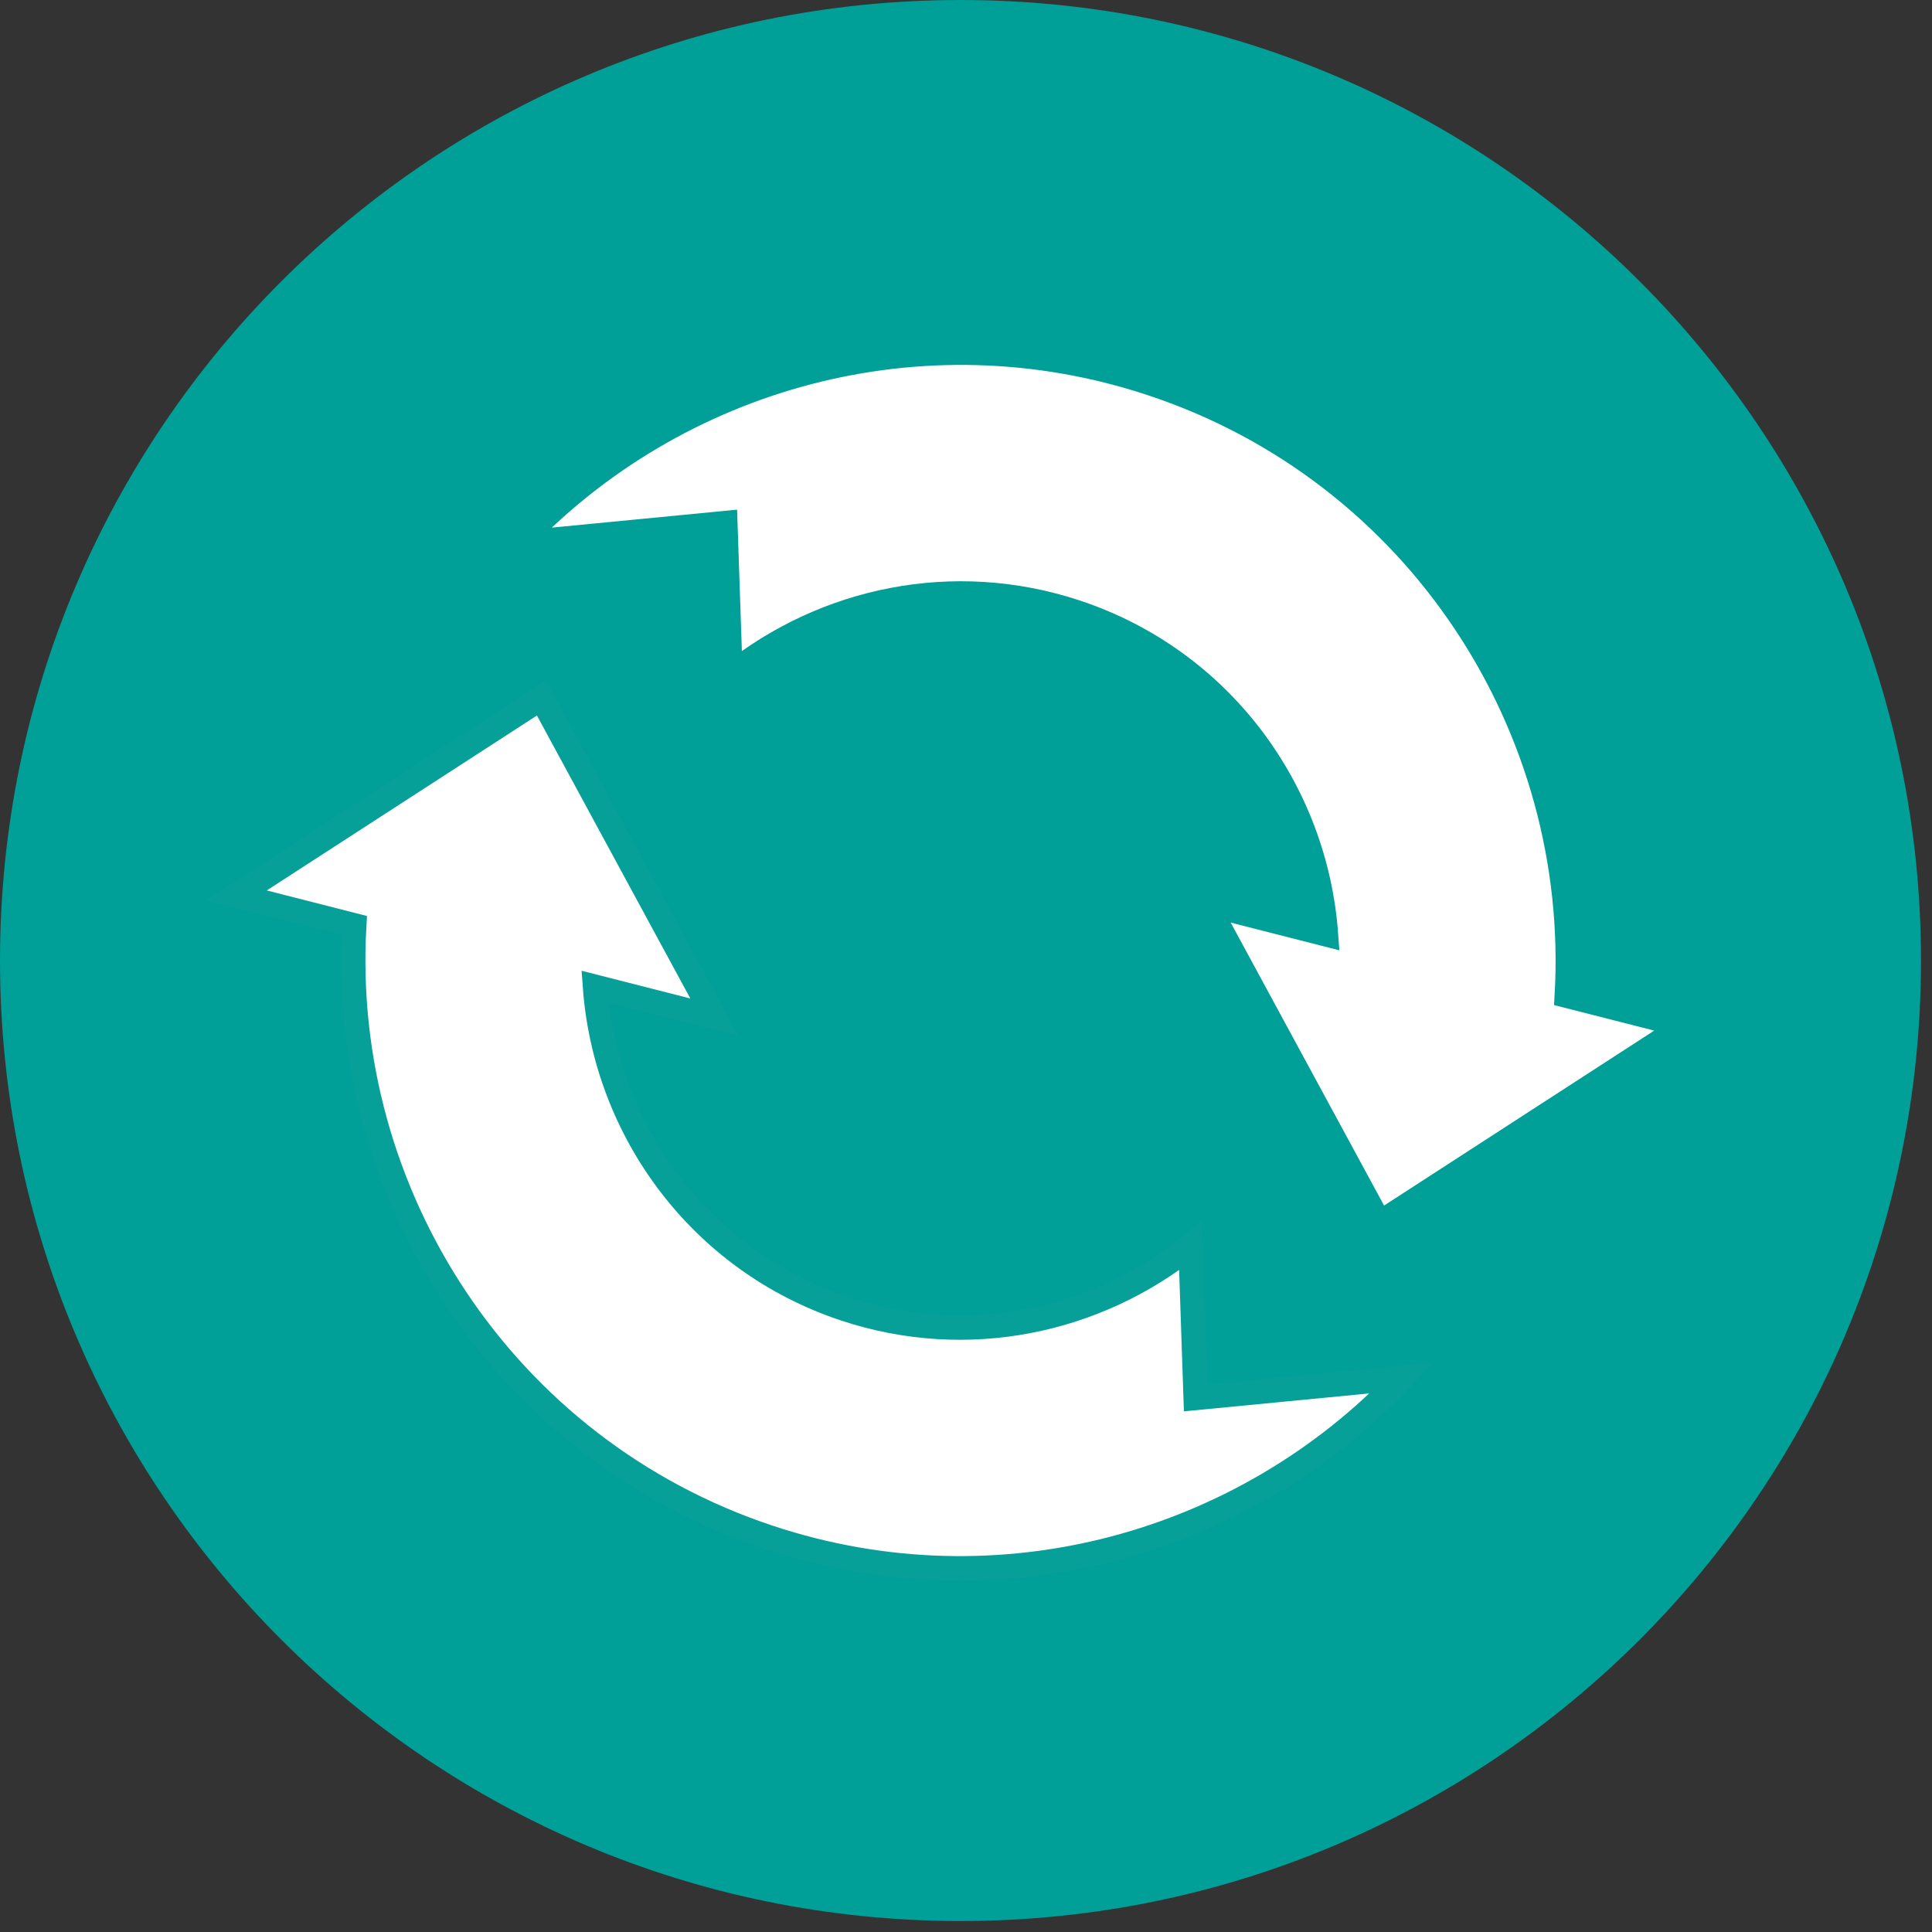
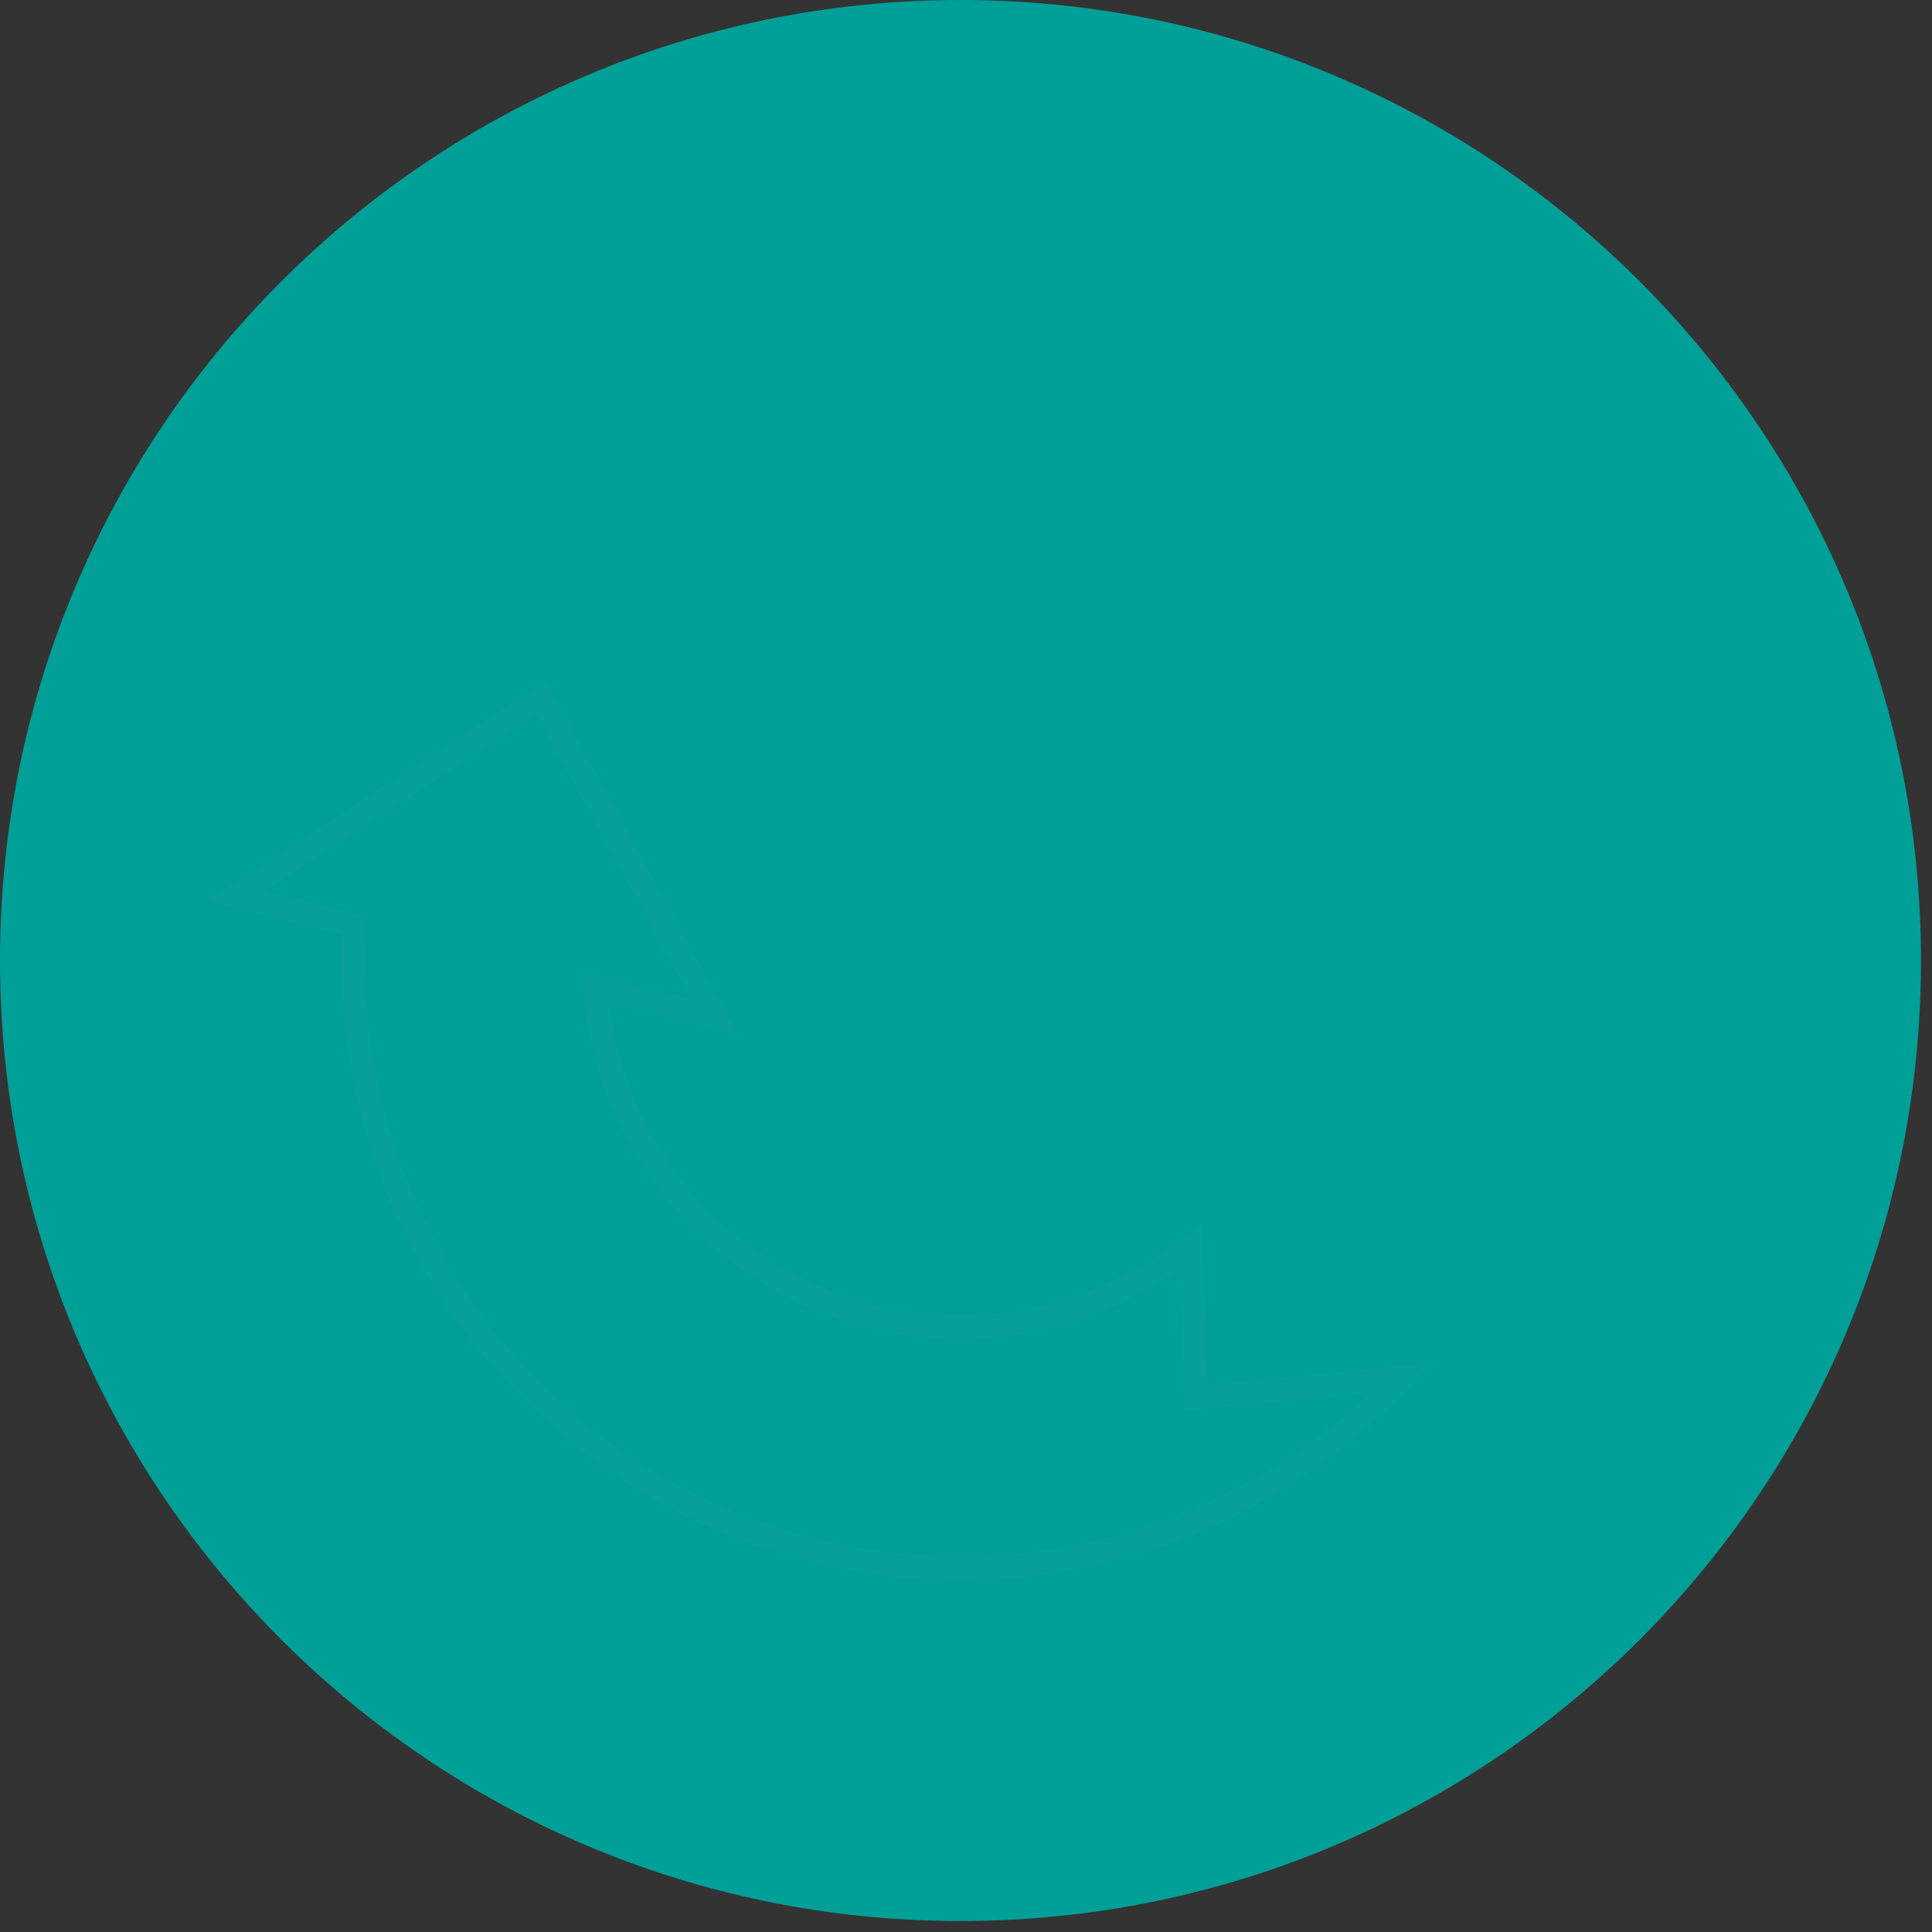
<svg xmlns="http://www.w3.org/2000/svg" width="56px" height="56px" viewBox="0 0 56 56" version="1.1">
  <rect x="0" y="0" width="56" height="56" fill="#333333" stroke="none" />
  <title>icons/smartwaste/aan</title>
  <desc>Created with Sketch.</desc>
  <g id="icons/smartwaste/aan" stroke="none" stroke-width="1" fill="none" fill-rule="evenodd">
    <g id="Group-11">
      <path d="M55.681,27.841 C55.681,43.217 43.217,55.682 27.841,55.682 C12.465,55.682 2.84217094e-14,43.217 2.84217094e-14,27.841 C2.84217094e-14,12.465 12.465,0 27.841,0 C43.217,0 55.681,12.465 55.681,27.841" id="Fill-26" fill="#009F97" />
-       <path d="M45.418,28.859 C45.865,21.097 41.106,13.675 33.384,11.116 C26.689,8.897 19.593,10.935 15.035,15.745 L21.021,15.165 L21.17,19.57 C23.893,17.381 27.631,16.566 31.187,17.745 C35.388,19.137 38.126,22.915 38.43,27.077 L34.969,26.194 L39.988,35.453 L48.828,29.728 L45.418,28.859 Z" id="Fill-27" fill="#FFFFFF" />
-       <path d="M45.418,28.859 C45.865,21.097 41.106,13.675 33.384,11.116 C26.689,8.897 19.593,10.935 15.035,15.745 L21.021,15.165 L21.17,19.57 C23.893,17.381 27.631,16.566 31.187,17.745 C35.388,19.137 38.126,22.915 38.43,27.077 L34.969,26.194 L39.988,35.453 L48.828,29.728 L45.418,28.859 Z" id="Stroke-28" stroke="#009F97" stroke-width="0.714" />
-       <path d="M34.66,40.517 L34.511,36.112 C31.788,38.3 28.049,39.117 24.494,37.938 C20.293,36.545 17.555,32.767 17.25,28.606 L20.712,29.489 L15.693,20.23 L6.853,25.954 L10.264,26.824 C9.816,34.584 14.575,42.006 22.297,44.566 C28.991,46.785 36.089,44.747 40.645,39.938 L34.66,40.517 Z" id="Fill-29" fill="#FFFFFF" />
      <path d="M34.66,40.517 L34.511,36.112 C31.788,38.3 28.049,39.117 24.494,37.938 C20.293,36.545 17.555,32.767 17.25,28.606 L20.712,29.489 L15.693,20.23 L6.853,25.954 L10.264,26.824 C9.816,34.584 14.575,42.006 22.297,44.566 C28.991,46.785 36.089,44.747 40.645,39.938 L34.66,40.517 Z" id="Stroke-30" stroke="#06A099" stroke-width="0.714" />
    </g>
  </g>
</svg>